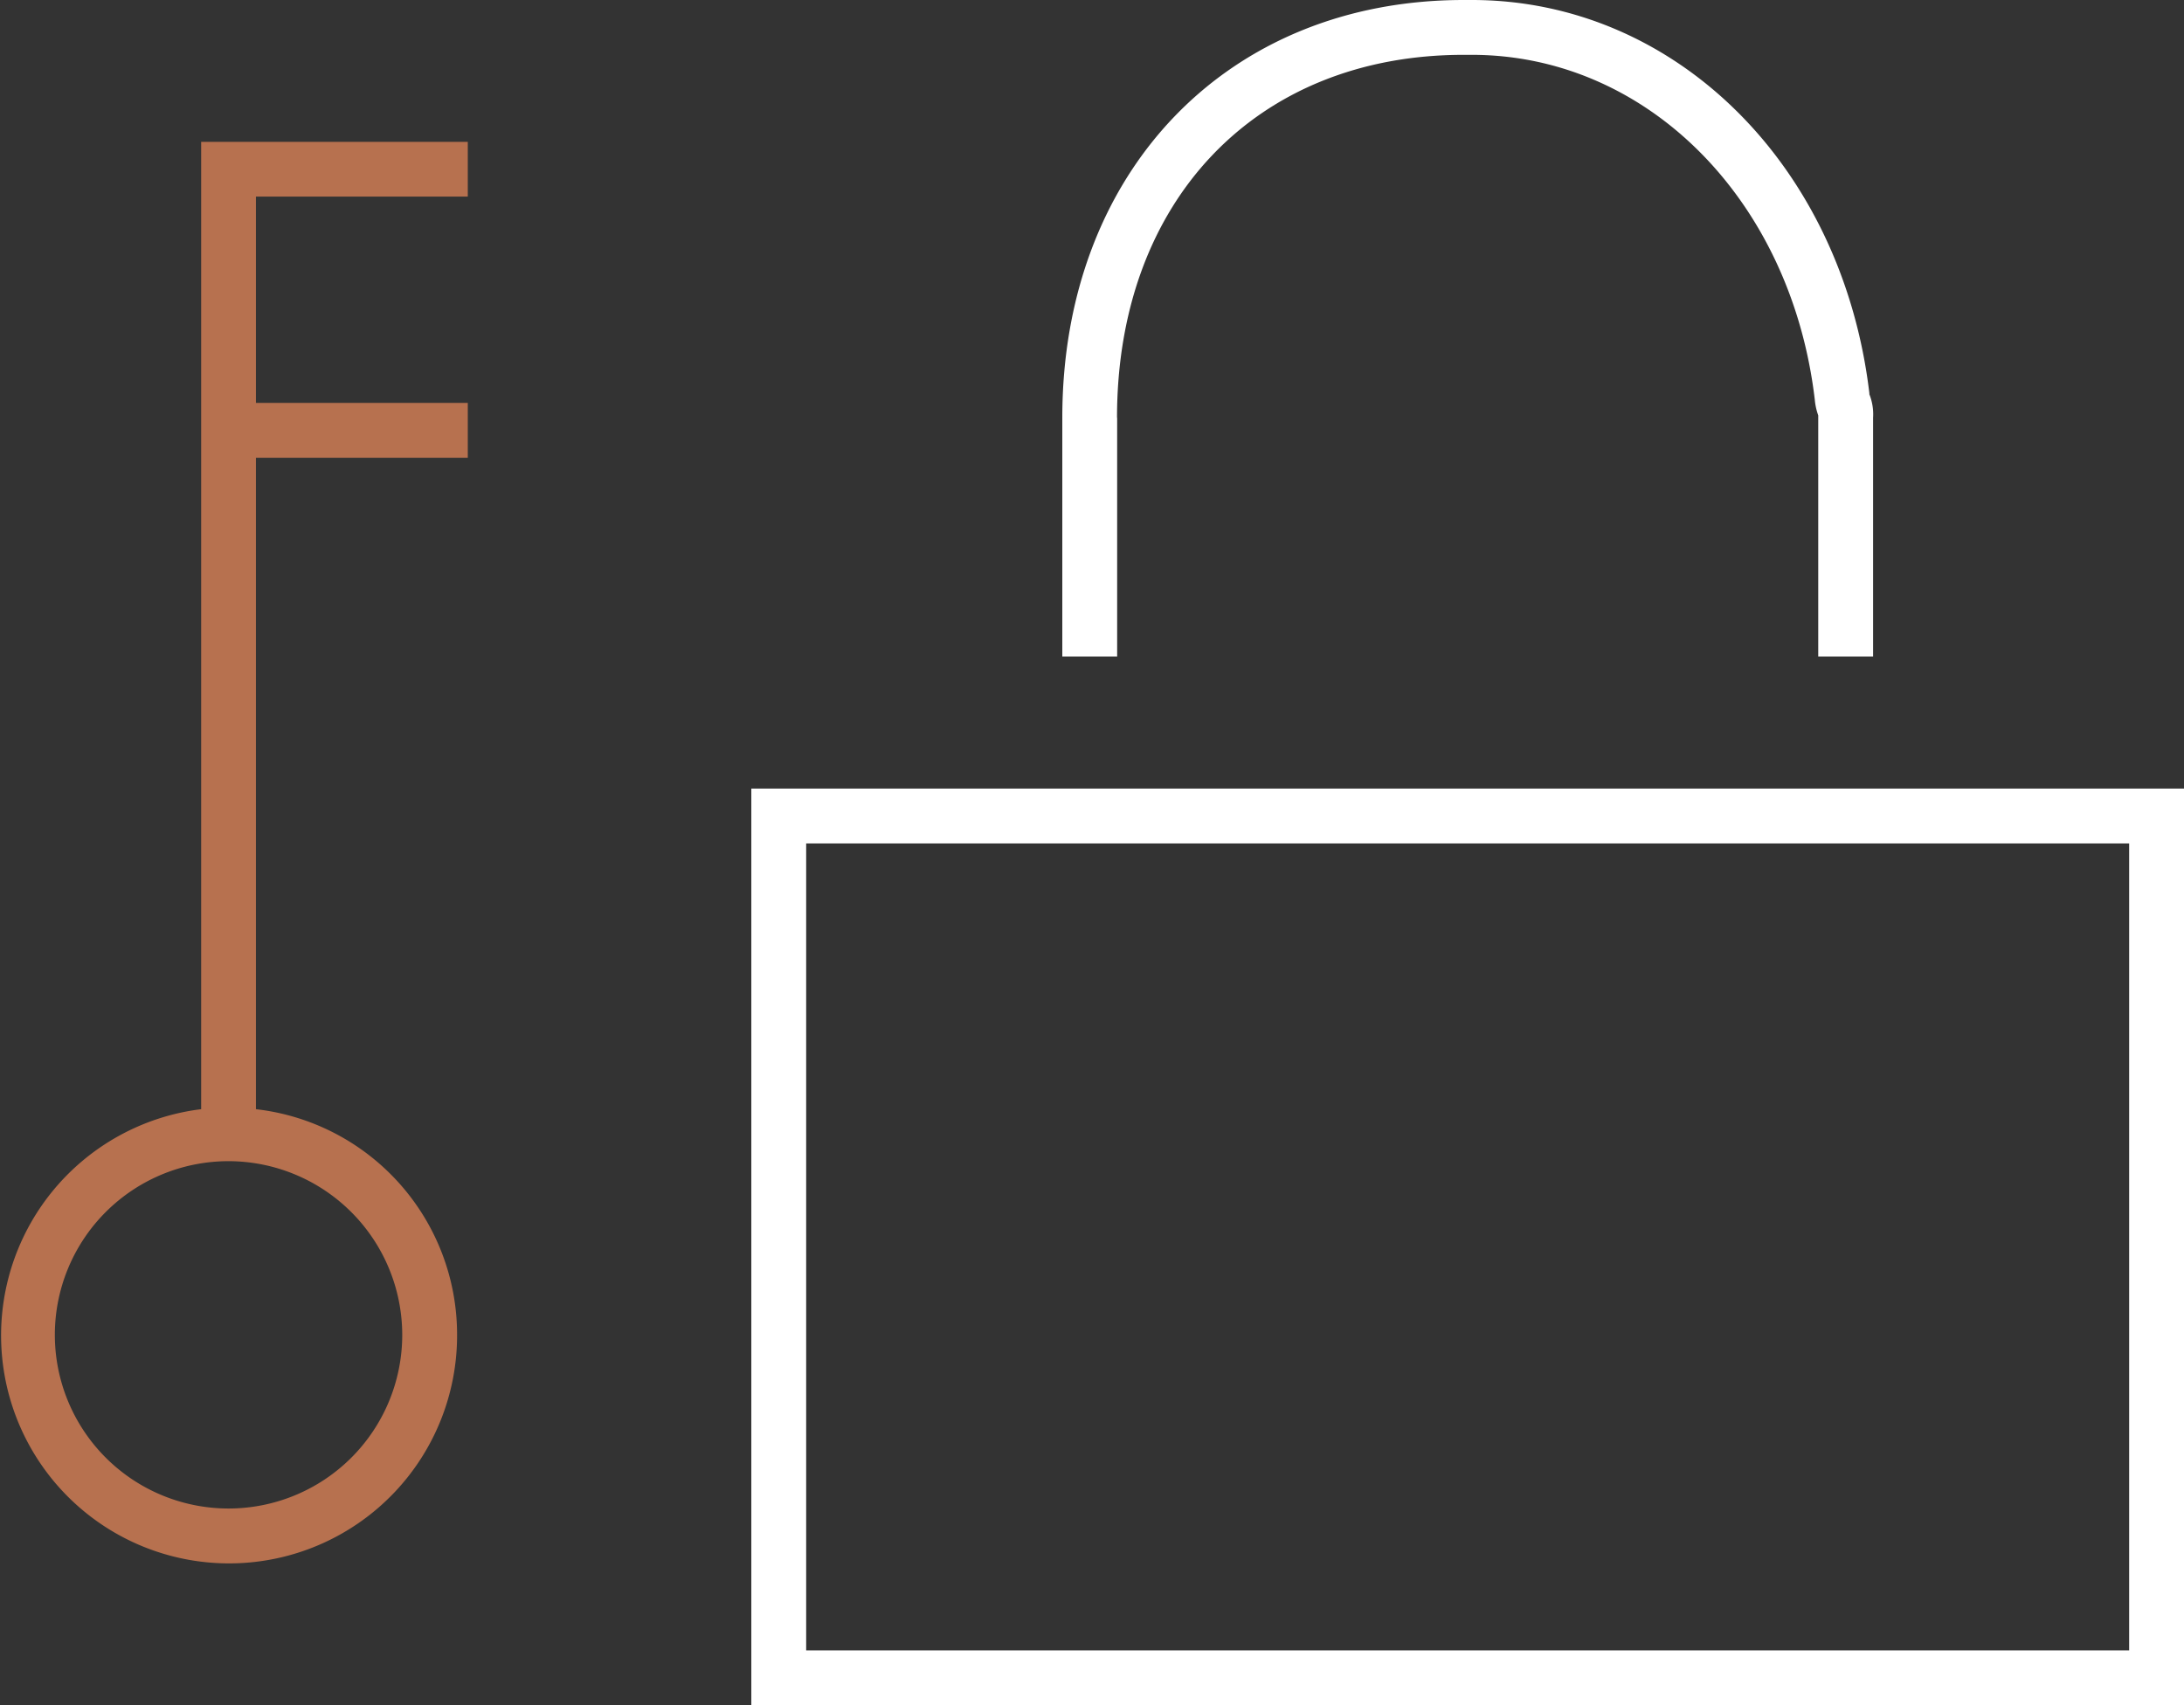
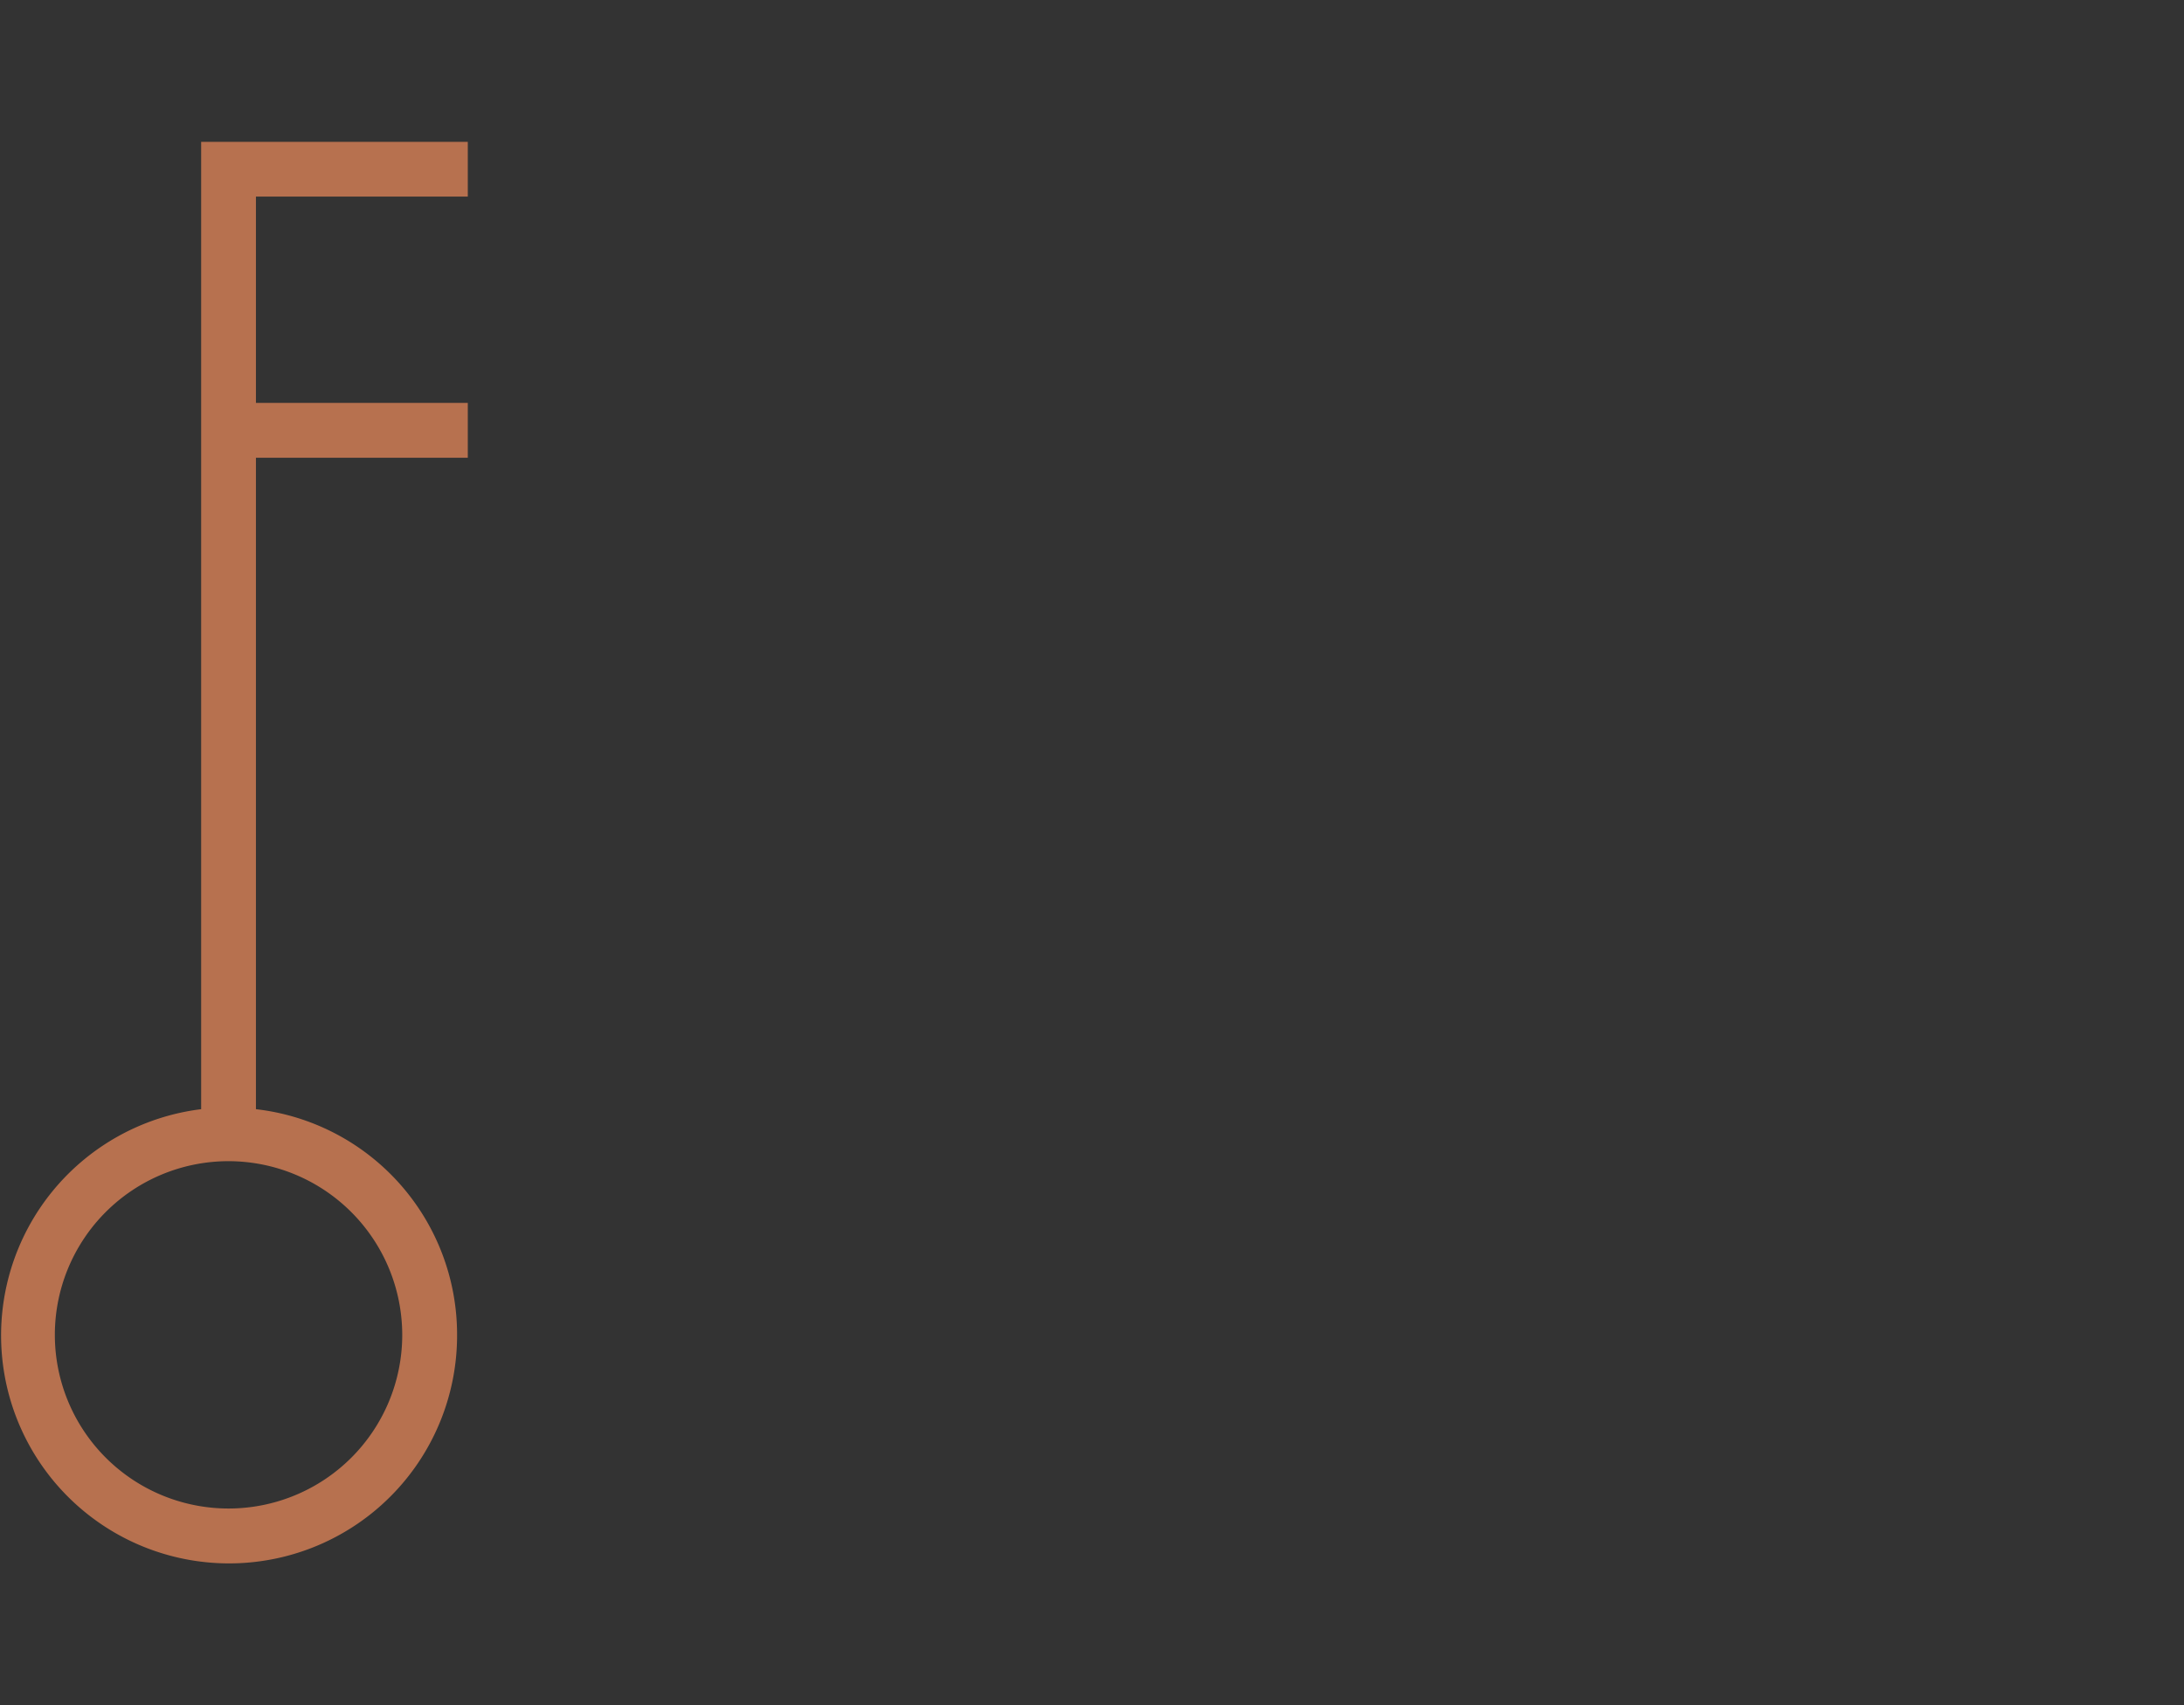
<svg xmlns="http://www.w3.org/2000/svg" id="Layer_1" data-name="Layer 1" viewBox="0 0 322.14 251.56">
  <rect x="0" y="0" width="322.14" height="251.56" fill="#333333" stroke="none" />
  <defs>
    <style>.cls-1{fill:#fff}.cls-2{fill:#b7714f}</style>
  </defs>
  <title>1.MBIZ_Icons_All</title>
-   <path class="cls-1" d="M110.82 116.33v135.23h211.32V116.33H110.82zm8.09 127.14V124.42h195.14v119.05H118.91zm45.85-181.85c0-32 20.54-53.53 51.12-53.53h1.2c25.84 0 47.12 21.39 50.6 50.86a9.28 9.28 0 0 0 .51 2.33v35.57h8.09V61.62a8 8 0 0 0-.55-3.46V58c-4-33.61-28.63-58-58.64-58h-1.2c-34.86 0-59.2 25.34-59.2 61.62v35.23h8.09V61.62z" />
  <path class="cls-2" d="M69 29v-8.07H29.67v142.7a33.63 33.63 0 1 0 37.75 33.3 33.47 33.47 0 0 0-29.67-33.3v-96.1H69v-8.09H37.75V29H69zm-9.67 167.92a25.62 25.62 0 1 1-25.62-25.62 25.65 25.65 0 0 1 25.62 25.62z" />
</svg>